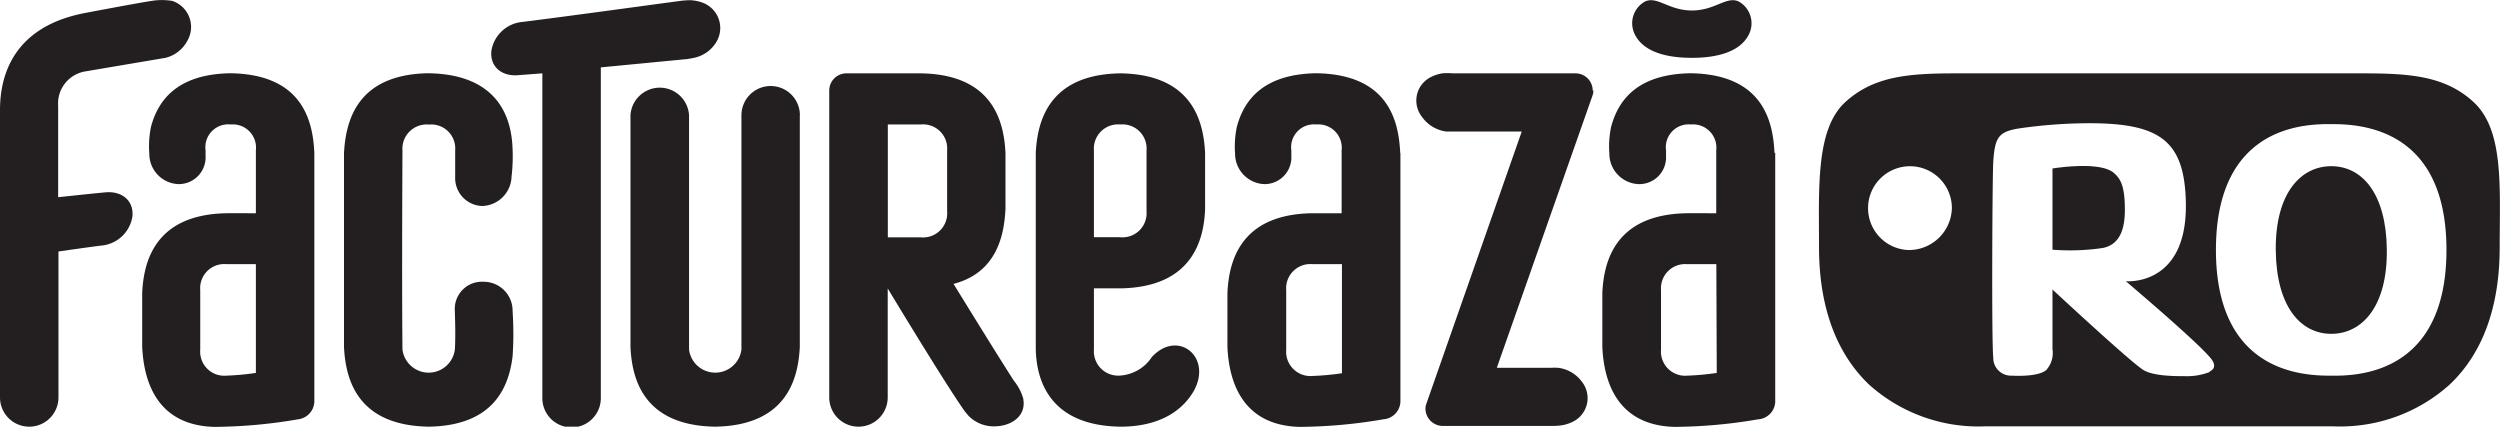
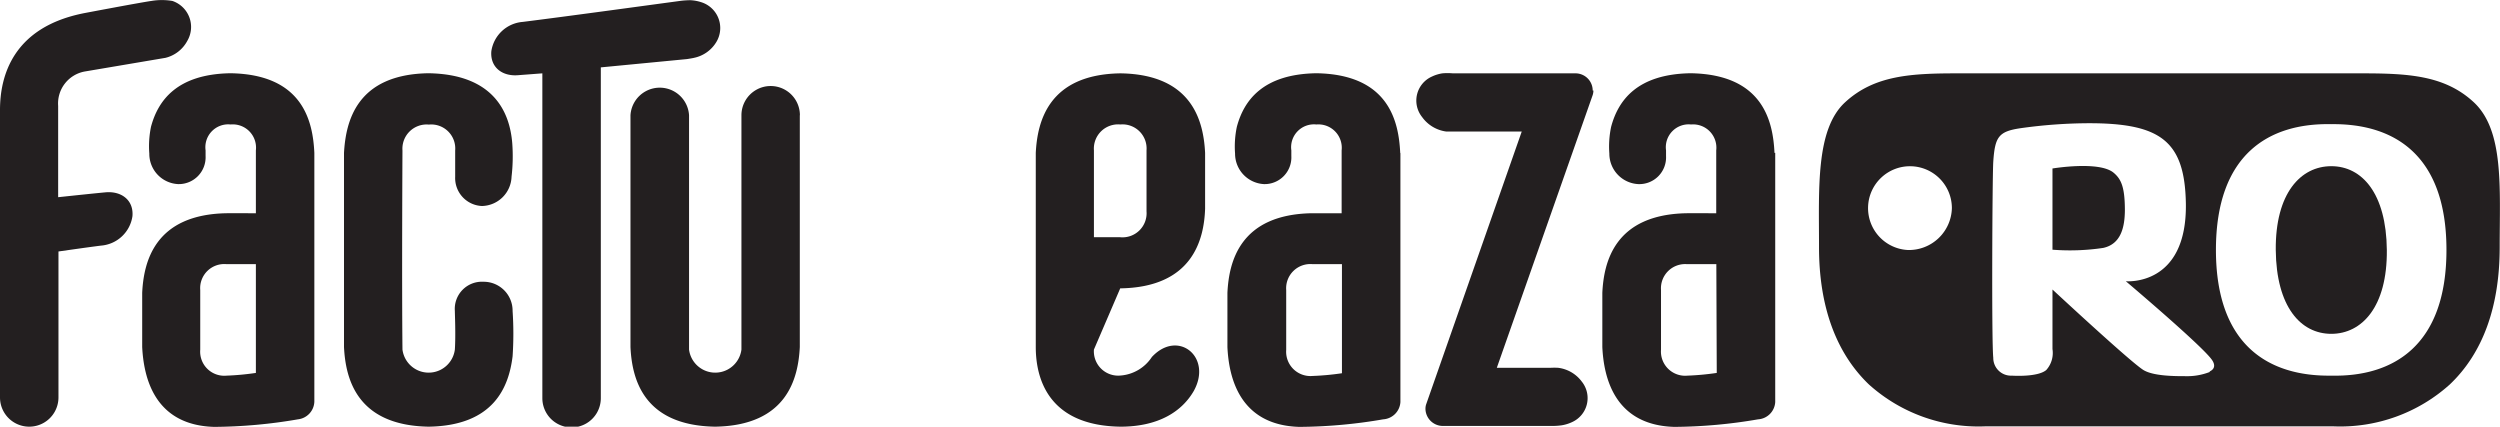
<svg xmlns="http://www.w3.org/2000/svg" viewBox="0 0 238.59 40.72">
  <defs>
    <style>.cls-1{fill:#231f20;}</style>
  </defs>
  <title>f4-logo-black</title>
  <g id="Layer_2" data-name="Layer 2">
    <g id="Layer_1-2" data-name="Layer 1">
      <path class="cls-1" d="M76.34,11a2.79,2.79,0,0,0-5.58,0V33.36a2.52,2.52,0,0,1-5,0V11a2.8,2.8,0,0,0-5.59,0s0,17.62,0,21.12c0,.34,0,1,0,1,.14,3,1.2,7.49,8.08,7.6h0c6.88-.11,7.93-4.63,8.08-7.6,0-.1,0-.71,0-1,0-3.5,0-21.12,0-21.12" />
-       <path class="cls-1" d="M106.91,27.52h0c6.88-.1,8-4.62,8.1-7.6,0-.08,0-5.24,0-5.33-.15-3-1.2-7.49-8.08-7.59h0c-6.88.1-7.93,4.62-8.08,7.59,0,.08,0,18.43,0,18.53,0,3,1.19,7.5,8.08,7.6h0c3.7,0,5.9-1.5,7-3.41,1.8-3.24-1.51-5.92-4-3.24a3.93,3.93,0,0,1-3,1.77,2.32,2.32,0,0,1-2.53-2.48V27.52Zm0-15.64a2.3,2.3,0,0,1,2.51,2.47v5.82a2.3,2.3,0,0,1-2.52,2.47H104.4V14.35a2.31,2.31,0,0,1,2.52-2.47" />
-       <path class="cls-1" d="M97.68,38.14a4.67,4.67,0,0,0-.91-1.79C95.13,33.81,91,27.09,91,27.09l.2-.05c4-1.15,4.64-4.7,4.76-7.11,0-.08,0-5.25,0-5.34-.15-3-1.2-7.49-8.08-7.59H80.79a1.64,1.64,0,0,0-1.65,1.64V37.93a2.79,2.79,0,0,0,5.58,0V27.53S90,36.29,92,39.15c.1.14.34.43.44.54a3.36,3.36,0,0,0,2.42,1c1.68,0,3.08-1,2.8-2.58M87.87,11.88a2.3,2.3,0,0,1,2.52,2.47v5.83a2.3,2.3,0,0,1-2.52,2.47H84.73V11.88Z" />
+       <path class="cls-1" d="M106.91,27.52h0c6.88-.1,8-4.62,8.1-7.6,0-.08,0-5.24,0-5.33-.15-3-1.2-7.49-8.08-7.59h0c-6.88.1-7.93,4.62-8.08,7.59,0,.08,0,18.43,0,18.53,0,3,1.19,7.5,8.08,7.6h0c3.7,0,5.9-1.5,7-3.41,1.8-3.24-1.51-5.92-4-3.24a3.93,3.93,0,0,1-3,1.77,2.32,2.32,0,0,1-2.53-2.48Zm0-15.64a2.3,2.3,0,0,1,2.51,2.47v5.82a2.3,2.3,0,0,1-2.52,2.47H104.4V14.35a2.31,2.31,0,0,1,2.52-2.47" />
      <path class="cls-1" d="M66.89.2a3.9,3.9,0,0,0-1-.18,7.79,7.79,0,0,0-1,.07c-4,.54-11,1.5-15,2a3.29,3.29,0,0,0-3,2.81c-.12,1.53,1.06,2.43,2.63,2.27L51.76,7v31a2.79,2.79,0,0,0,5.58,0V6.43l8.21-.79s.54-.08.68-.12A3.25,3.25,0,0,0,68.37,4,2.58,2.58,0,0,0,66.89.2" />
      <path class="cls-1" d="M46.14,26.89a2.59,2.59,0,0,0-2.73,2.79c0,.34.09,2.29,0,3.68a2.52,2.52,0,0,1-5,0c-.07-6.5,0-19,0-19a2.31,2.31,0,0,1,2.52-2.47,2.29,2.29,0,0,1,2.51,2.47c0,1.35,0,2.18,0,2.52A2.67,2.67,0,0,0,46,19.66a2.89,2.89,0,0,0,2.82-2.79,16.84,16.84,0,0,0,.07-3.17c-.23-3-1.78-6.61-8-6.71C34,7.1,33,11.62,32.83,14.59V33.12c.15,3,1.2,7.49,8.09,7.6,6.23-.1,7.64-3.81,8-6.71a32.22,32.22,0,0,0,0-4.33,2.76,2.76,0,0,0-2.76-2.79" />
      <path class="cls-1" d="M30,14.59c-.14-3-1.08-7.49-8-7.6-5.11.08-6.92,2.6-7.59,5.11a9.21,9.21,0,0,0-.16,2.56,2.89,2.89,0,0,0,2.75,2.91,2.56,2.56,0,0,0,2.62-2.68c0-.34,0-.2,0-.54a2.18,2.18,0,0,1,2.39-2.47,2.22,2.22,0,0,1,2.41,2.47v6H21.65c-6.88.11-7.94,4.63-8.08,7.6,0,.09,0,5.09,0,5.17.14,2.78,1.08,7.45,6.86,7.62a48.52,48.52,0,0,0,8-.72A1.76,1.76,0,0,0,30,38.34s0-23.71,0-23.75m-5.58,21a25.1,25.1,0,0,1-2.8.26,2.3,2.3,0,0,1-2.51-2.48V27.68a2.3,2.3,0,0,1,2.51-2.47c.7,0,2.8,0,2.8,0Z" />
      <path class="cls-1" d="M133.63,14.59c-.14-3-1.08-7.49-8-7.6-5.11.08-6.92,2.6-7.59,5.11a9.12,9.12,0,0,0-.17,2.56,2.91,2.91,0,0,0,2.76,2.91,2.55,2.55,0,0,0,2.61-2.68v-.54a2.18,2.18,0,0,1,2.39-2.47,2.23,2.23,0,0,1,2.41,2.47v6h-2.82c-6.89.11-7.94,4.63-8.08,7.6,0,.09,0,5.09,0,5.17.13,2.78,1.08,7.45,6.86,7.62a48.6,48.6,0,0,0,8-.72,1.76,1.76,0,0,0,1.65-1.65s0-23.71,0-23.75m-5.58,21a25.1,25.1,0,0,1-2.8.26,2.32,2.32,0,0,1-2.52-2.48V27.68a2.31,2.31,0,0,1,2.52-2.47c.7,0,2.8,0,2.8,0Z" />
      <path class="cls-1" d="M169.35,14.59c-.14-3-1.08-7.49-8-7.6-5.12.08-6.92,2.6-7.59,5.11a9.12,9.12,0,0,0-.17,2.56,2.91,2.91,0,0,0,2.76,2.91A2.55,2.55,0,0,0,159,14.89v-.54a2.18,2.18,0,0,1,2.39-2.47,2.22,2.22,0,0,1,2.4,2.47v6H161c-6.89.11-7.94,4.63-8.08,7.6,0,.09,0,5.09,0,5.17.13,2.78,1.08,7.45,6.86,7.62a48.6,48.6,0,0,0,8-.72,1.75,1.75,0,0,0,1.64-1.65V14.59m-5.58,21a25.1,25.1,0,0,1-2.8.26,2.31,2.31,0,0,1-2.52-2.48V27.68A2.31,2.31,0,0,1,161,25.21c.7,0,2.8,0,2.8,0Z" />
-       <path class="cls-1" d="M165.93.14c-1.17-.53-2.24.86-4.46.86S158.18-.39,157,.14a2.37,2.37,0,0,0-1,3.1c.83,1.75,3.12,2.28,5.46,2.28s4.63-.53,5.47-2.28a2.38,2.38,0,0,0-1-3.1" />
      <path class="cls-1" d="M16.45.09a6,6,0,0,0-2,0C13.38.24,8.11,1.24,8.11,1.24,1.22,2.56,0,7.26,0,10.5V37.93a2.79,2.79,0,1,0,5.58,0V24c1.55-.22,2.95-.42,4.06-.56a3.29,3.29,0,0,0,3-2.81c.13-1.53-1.06-2.43-2.62-2.27-1.07.1-2.67.27-4.47.46V10.11A3.1,3.1,0,0,1,8.11,6.82l7.68-1.3a3.23,3.23,0,0,0,2.08-1.61A2.62,2.62,0,0,0,16.45.09" />
      <path class="cls-1" d="M152,8.64A1.64,1.64,0,0,0,150.38,7H138.65a5.48,5.48,0,0,0-1,0,3.66,3.66,0,0,0-1,.31,2.51,2.51,0,0,0-.93,3.86A3.38,3.38,0,0,0,138,12.55c.15,0,.7,0,.7,0h6.53l-9.11,26a1.33,1.33,0,0,0-.08.45,1.66,1.66,0,0,0,1.65,1.65h10.35a6.53,6.53,0,0,0,1-.06,3.73,3.73,0,0,0,1-.31,2.51,2.51,0,0,0,.92-3.86,3.31,3.31,0,0,0-2.27-1.32,6.6,6.6,0,0,0-.69,0h-5.15L152,9.07a1.55,1.55,0,0,0,.07-.43" />
      <path class="cls-1" d="M201.72,16.49c-1.37-1.16-5.84-.41-5.84-.41v7.75a21.46,21.46,0,0,0,4.84-.17c1.71-.37,2.05-2,2.07-3.55,0-2.21-.33-3-1.07-3.62" />
      <path class="cls-1" d="M222.49,15.86c-2.92,0-5.35,2.58-5.3,8s2.38,8,5.3,8,5.35-2.58,5.3-8-2.38-8-5.3-8" />
      <path class="cls-1" d="M236.09,9.76C233.29,7.16,229.76,7,225.27,7H186.89c-4.48,0-8,.17-10.81,2.77S173.6,18,173.6,23.6s1.6,10.06,4.76,13.09a15.63,15.63,0,0,0,11.07,4h33.3a15.63,15.63,0,0,0,11.07-4c3.16-3,4.76-7.43,4.76-13.09s.43-11.14-2.47-13.84m-54,14.1a4,4,0,1,1,4.19-4,4.1,4.1,0,0,1-4.19,4M210.89,35.5a5.9,5.9,0,0,1-2.3.4c-1.05,0-3.24,0-4.14-.66-1.46-1-8.57-7.61-8.57-7.61v5.68a2.44,2.44,0,0,1-.59,2c-.7.61-2.64.58-3.29.54a1.69,1.69,0,0,1-1.77-1.71c-.17-1.53-.09-17.34,0-18.71.16-2.36.5-2.88,2.57-3.19a47.67,47.67,0,0,1,6.58-.48c6.85,0,9.12,1.73,9.23,7.63.14,8-5.73,7.45-5.73,7.45s7.1,6,8.18,7.45c.55.74.05,1.06-.18,1.16m11.6.4c-5.93.08-11-2.86-11-12s5.06-12.12,11-12c5.93-.08,11,2.86,11,12s-5.07,12.13-11,12" />
    </g>
  </g>
</svg>